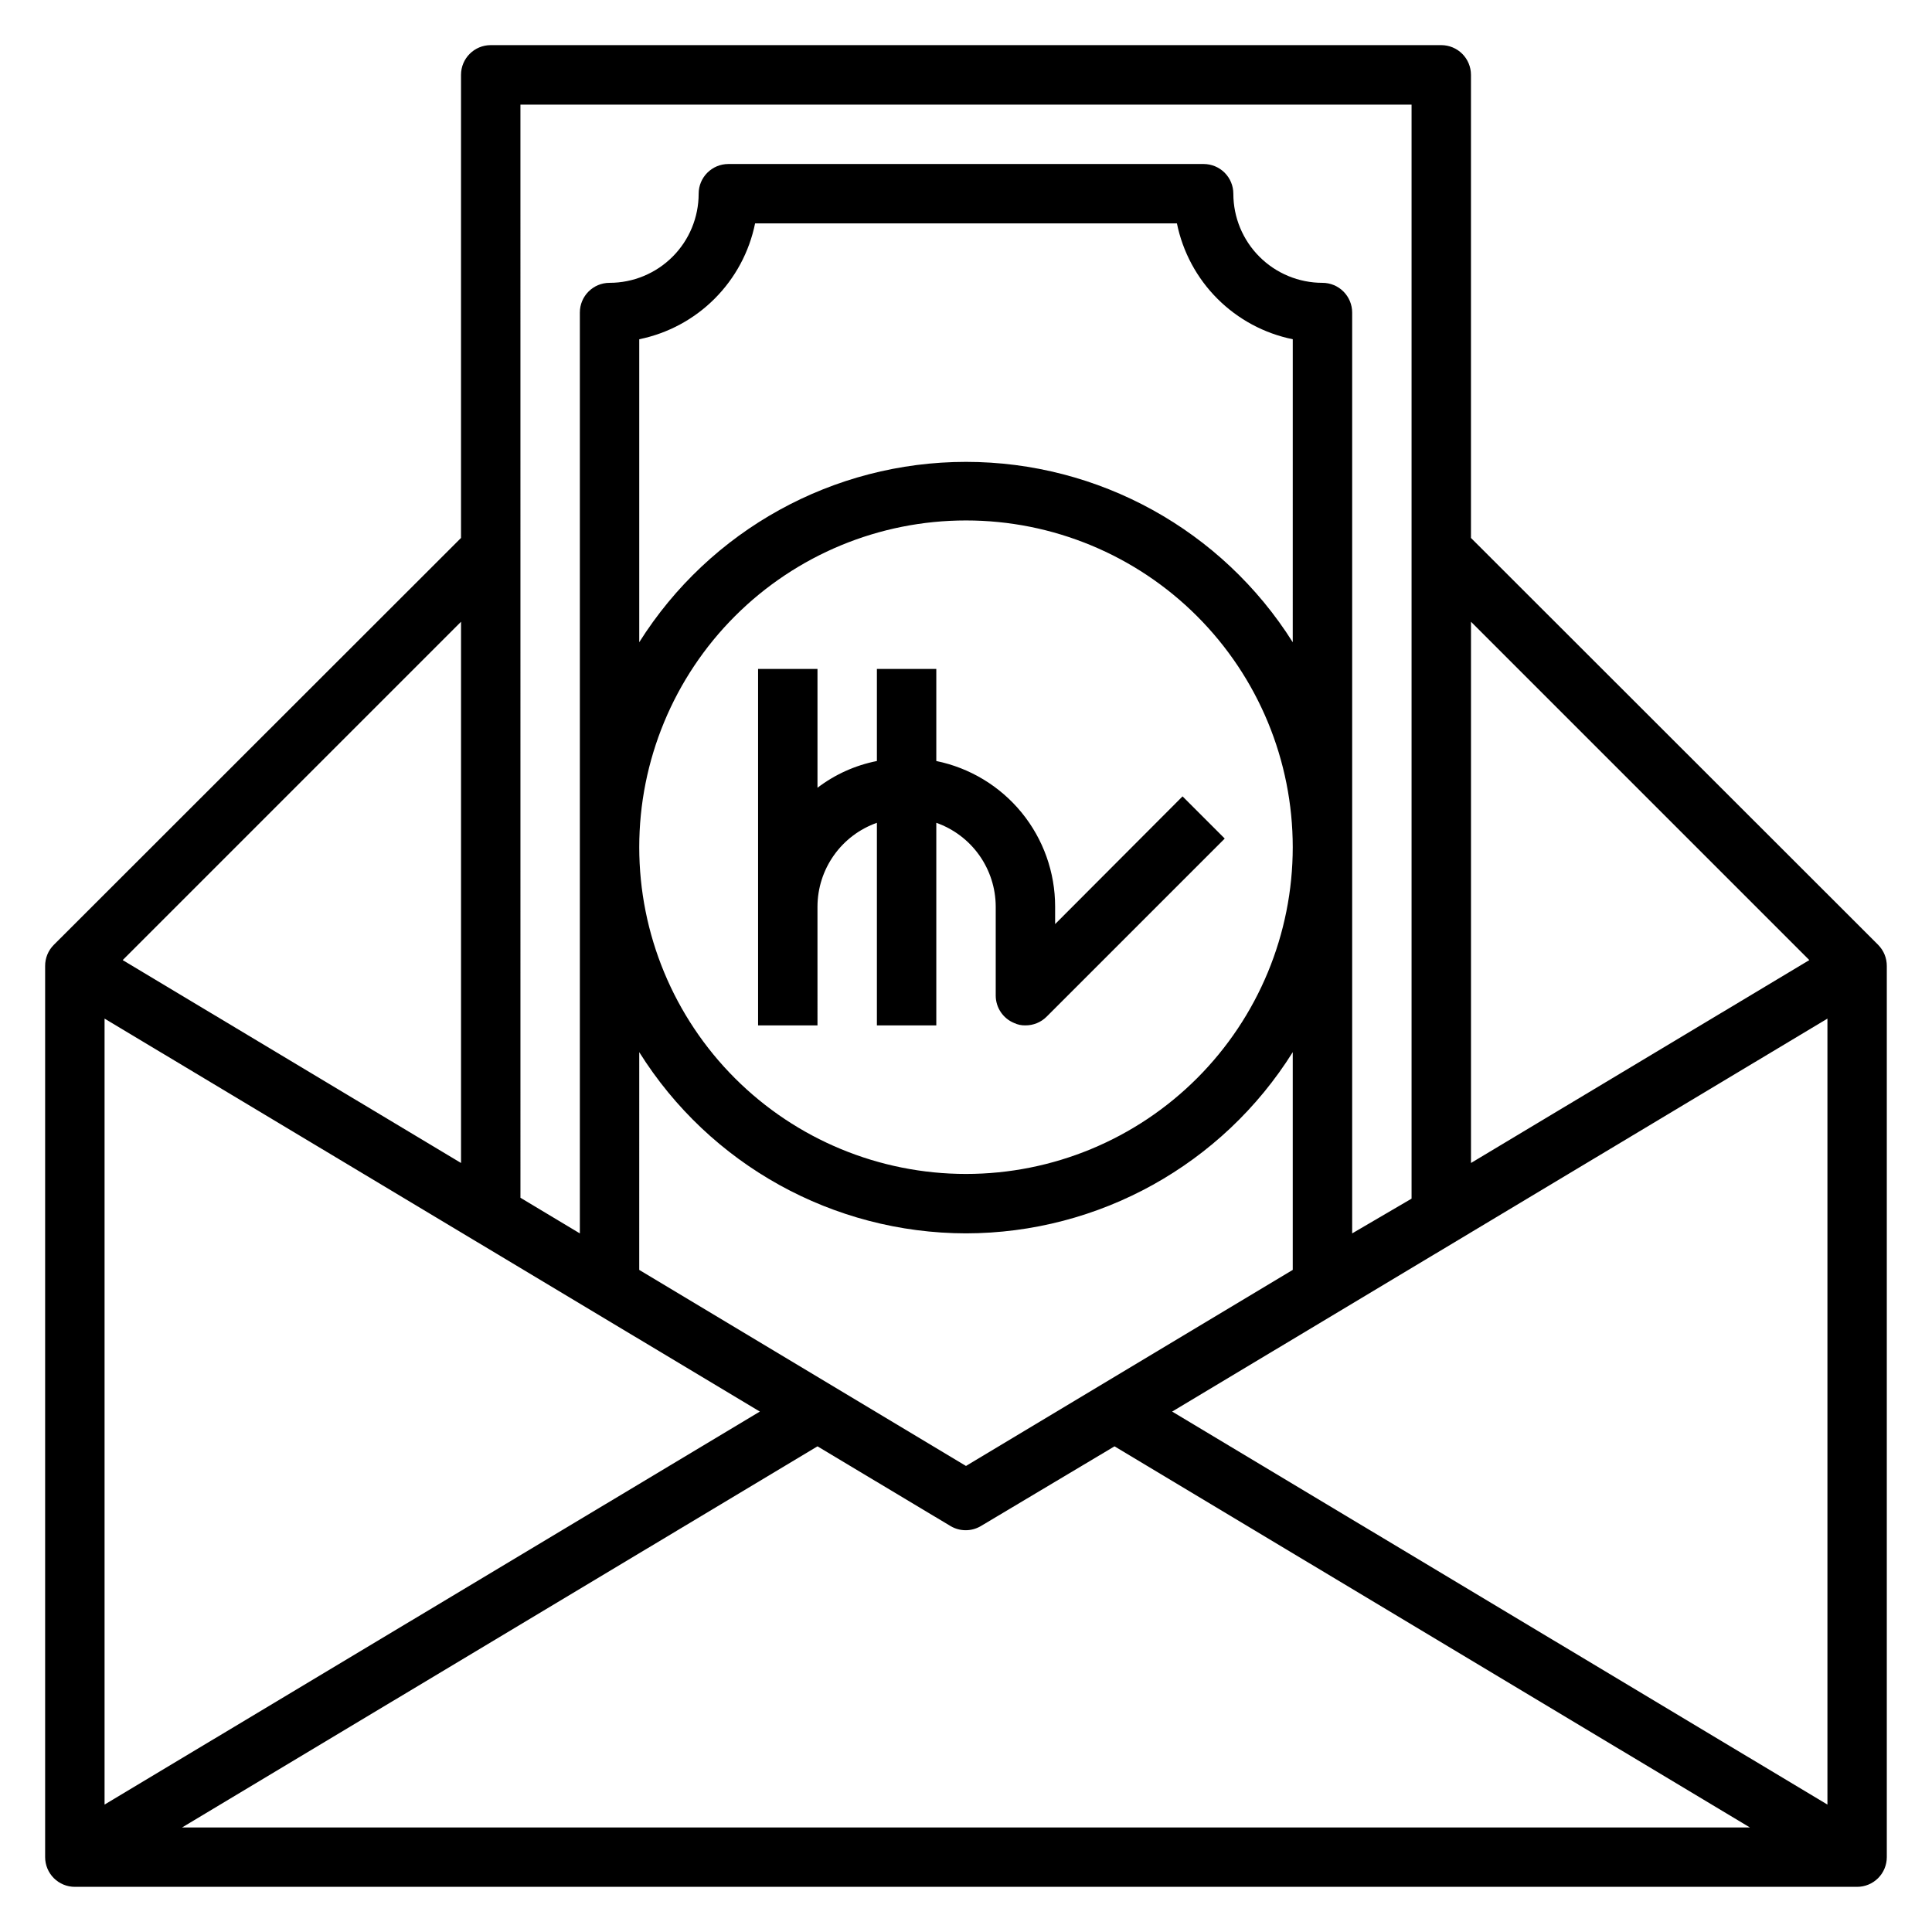
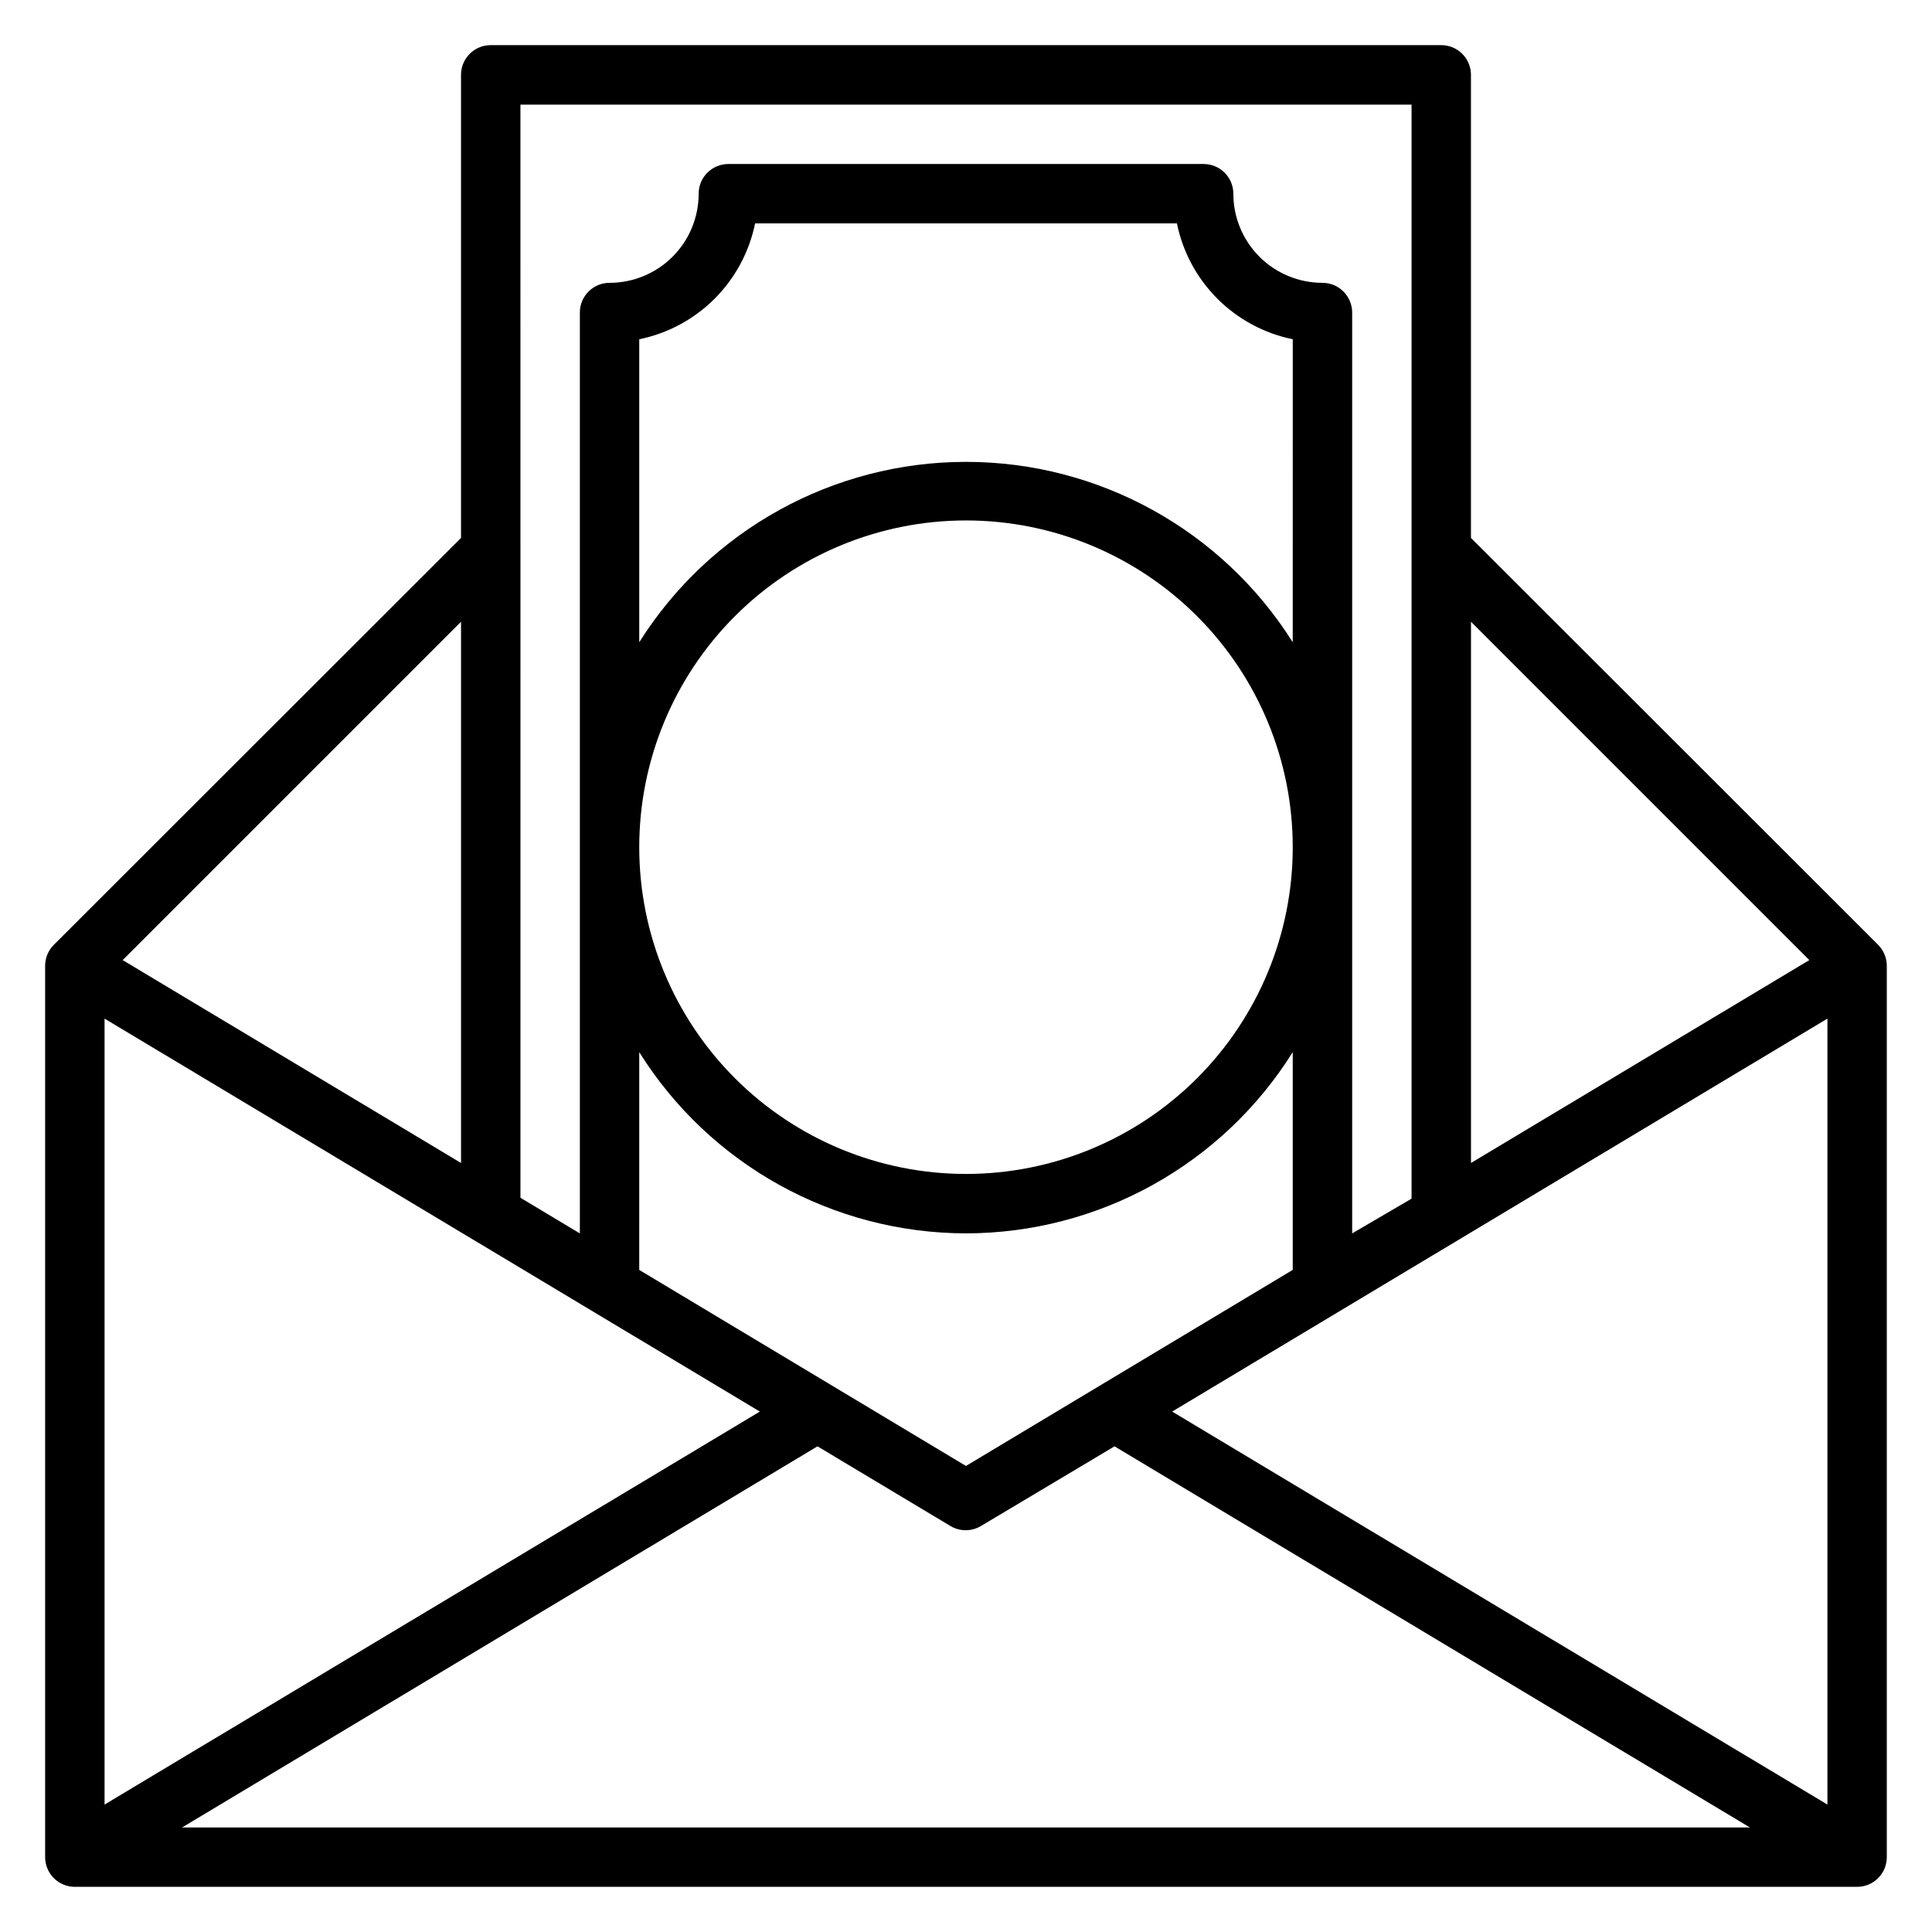
<svg xmlns="http://www.w3.org/2000/svg" fill="#000000" width="800px" height="800px" version="1.1" viewBox="144 144 512 512">
  <g>
    <path d="m641.75 394.41-107.93-107.85v-122.73c0-2.086-0.832-4.09-2.309-5.566-1.477-1.473-3.477-2.305-5.566-2.305h-251.9c-4.348 0-7.871 3.523-7.871 7.871v122.73l-107.93 107.85c-1.477 1.484-2.297 3.496-2.285 5.59v236.16c0 2.086 0.832 4.09 2.305 5.566 1.477 1.477 3.481 2.305 5.566 2.305h472.32c2.086 0 4.09-0.828 5.566-2.305 1.477-1.477 2.305-3.481 2.305-5.566v-236.16c0.012-2.094-0.809-4.106-2.281-5.59zm-296.38 123.67-173.66 104.15v-208.29zm141.22-203.88c-18.734-29.75-51.434-47.801-86.59-47.801-35.16 0-67.855 18.051-86.594 47.801v-80.297c7.562-1.543 14.508-5.273 19.965-10.734 5.461-5.457 9.195-12.402 10.734-19.965h111.79c1.543 7.562 5.273 14.508 10.734 19.965 5.457 5.461 12.402 9.191 19.965 10.734zm-86.59-32.277c22.965 0 44.988 9.125 61.227 25.363 16.242 16.238 25.363 38.262 25.363 61.23 0 22.965-9.121 44.988-25.363 61.23-16.238 16.238-38.262 25.359-61.227 25.359-22.969 0-44.992-9.121-61.23-25.359-16.238-16.242-25.363-38.266-25.363-61.23 0-22.969 9.125-44.992 25.363-61.23s38.262-25.363 61.23-25.363zm0 188.93c35.199-0.051 67.906-18.188 86.59-48.02v57.703l-86.594 51.957-86.594-51.957 0.004-57.703c18.684 29.832 51.391 47.969 86.594 48.02zm-39.359 56.441 35.344 21.176c2.434 1.406 5.438 1.406 7.871 0l35.504-21.176 168.38 101h-415.49zm93.988-9.211 173.66-104.14v208.29zm168.86-119.65-89.66 53.766v-143.43zm-105.41-226.71v289.93l-15.742 9.211v-244.04c0-2.086-0.832-4.09-2.309-5.566-1.473-1.477-3.477-2.305-5.566-2.305-6.262 0-12.27-2.488-16.695-6.918-4.43-4.426-6.918-10.434-6.918-16.699 0-2.086-0.832-4.09-2.305-5.566-1.477-1.473-3.481-2.305-5.566-2.305h-125.95c-4.348 0-7.875 3.523-7.875 7.871 0 6.266-2.484 12.273-6.914 16.699-4.43 4.43-10.438 6.918-16.699 6.918-4.348 0-7.871 3.523-7.871 7.871v244.04l-15.742-9.445-0.004-289.69zm-251.9 280.48-89.664-53.766 89.664-89.664z" />
-     <path d="m360.64 384.25c0.016-4.871 1.535-9.621 4.356-13.594 2.816-3.977 6.797-6.981 11.391-8.605v53.688h15.742v-53.688c4.594 1.625 8.574 4.629 11.395 8.605 2.816 3.973 4.336 8.723 4.352 13.594v23.617c0.016 3.176 1.941 6.035 4.879 7.242 0.934 0.441 1.961 0.656 2.992 0.629 2.094 0.012 4.106-0.809 5.59-2.281l47.23-47.23-11.18-11.18-33.77 33.848v-4.644c0.004-9.074-3.129-17.867-8.867-24.898-5.738-7.027-13.73-11.859-22.621-13.676v-24.402h-15.742v24.402c-5.723 1.129-11.109 3.551-15.746 7.086v-31.488h-15.742v94.465h15.742z" />
  </g>
</svg>